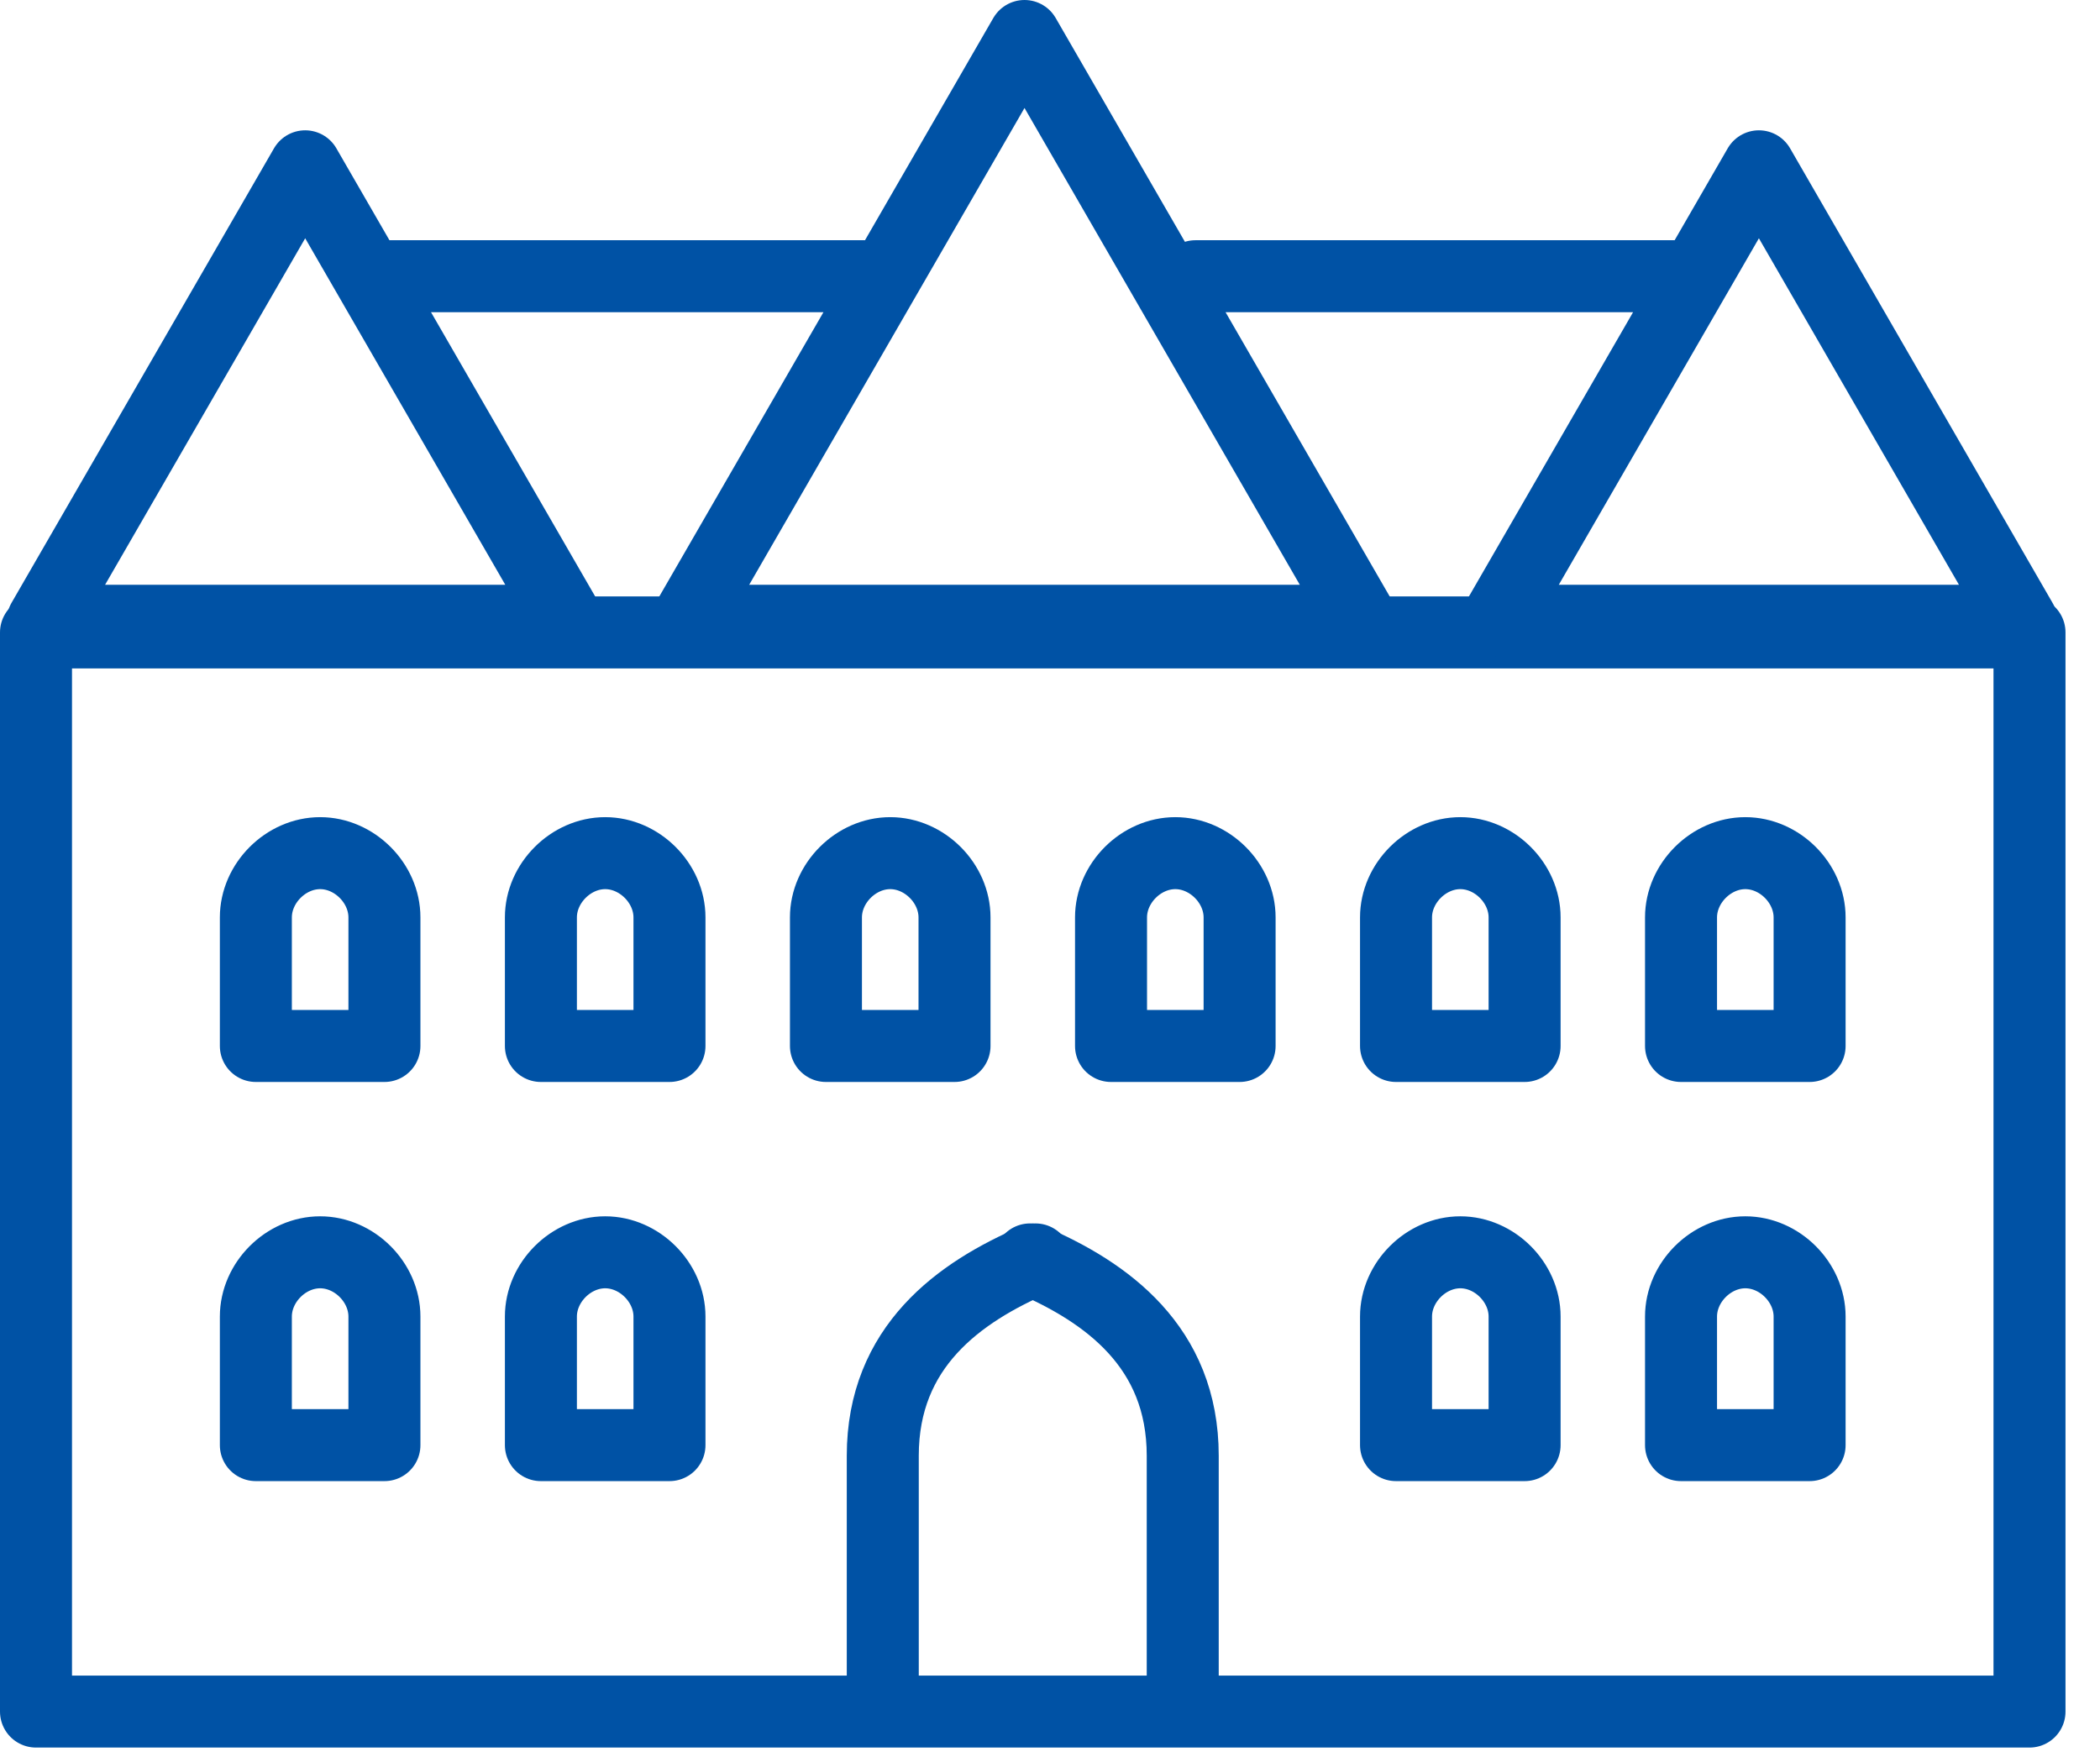
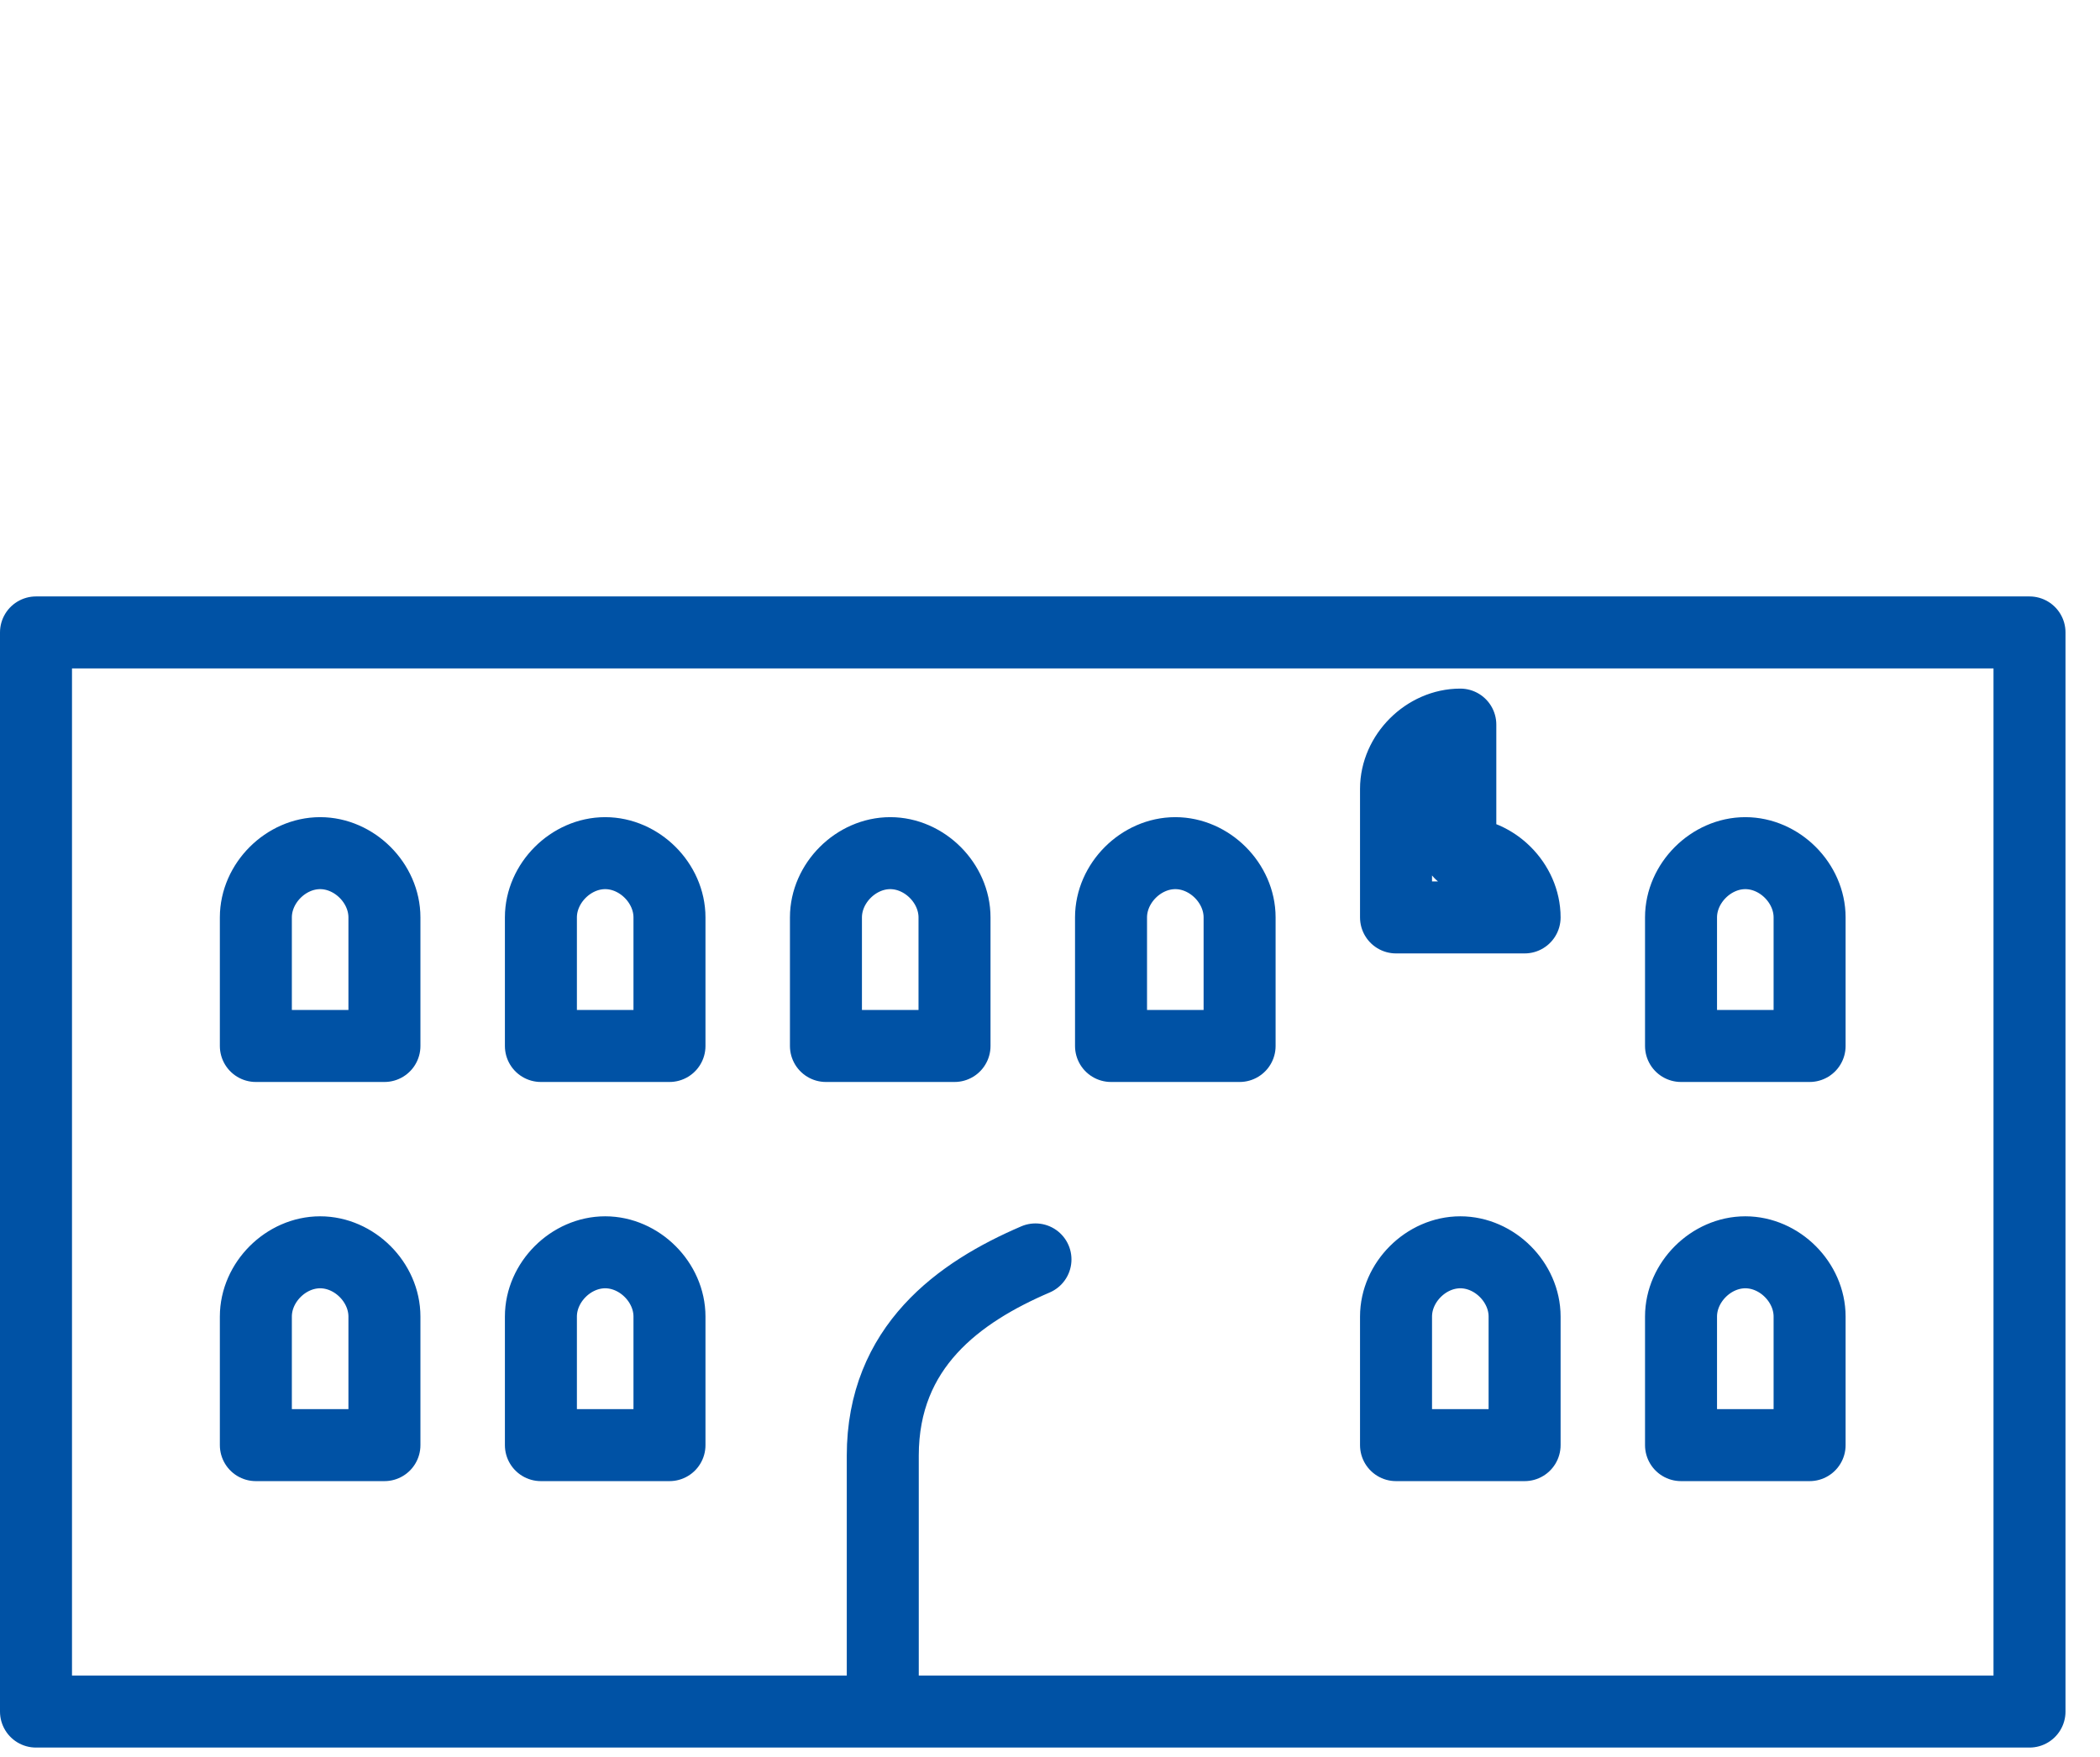
<svg xmlns="http://www.w3.org/2000/svg" height="41" viewBox="0 0 49 41" width="49">
  <g fill="none" fill-rule="evenodd" stroke-linecap="round" stroke-linejoin="round">
    <g stroke="#0052A5" stroke-width="1.68">
      <g>
        <path d="M0.84 39.943L47.355 39.943 47.355 14.759 0.84 14.759z" transform="translate(-985, -2807) translate(985, 2807)" />
-         <path d="M7.47 19.91c.8 0 1.5.7 1.5 1.5v3h-3v-3c0-.8.7-1.5 1.5-1.5zM14.121 19.91c.8 0 1.5.7 1.5 1.5v3h-3v-3c0-.8.7-1.5 1.5-1.5zM20.772 19.91c.8 0 1.5.7 1.5 1.5v3h-3v-3c0-.8.7-1.5 1.5-1.5zM27.424 19.91c.8 0 1.5.7 1.5 1.5v3h-3v-3c0-.8.699-1.5 1.5-1.5zM34.074 19.91c.8 0 1.5.7 1.5 1.5v3h-3v-3c0-.8.7-1.5 1.5-1.5zM40.724 19.91c.801 0 1.5.7 1.5 1.5v3h-3v-3c0-.8.7-1.5 1.5-1.5zM7.47 29.225c.8 0 1.5.7 1.5 1.5v3h-3v-3c0-.8.7-1.5 1.5-1.5zM14.121 29.225c.8 0 1.5.7 1.5 1.5v3h-3v-3c0-.8.7-1.5 1.5-1.5zM34.074 29.225c.8 0 1.5.7 1.5 1.5v3h-3v-3c0-.8.7-1.5 1.5-1.5zM40.724 29.225c.801 0 1.5.7 1.5 1.5v3h-3v-3c0-.8.7-1.5 1.5-1.5zM20.598 39.7v-5.727c0-2.545 1.782-3.818 3.563-4.582" transform="translate(-985, -2807) translate(985, 2807)" />
-         <path d="M27.597 39.7v-5.727c0-2.545-1.78-3.818-3.563-4.582M23.905.84L16.026 14.487 31.784 14.487zM41.041 3.881L34.917 14.487 47.164 14.487zM7.121 3.881L.997 14.487 13.245 14.487zM8.774 6.446h11.473M27.895 6.446h11.473" transform="translate(-985, -2807) translate(985, 2807)" />
+         <path d="M7.47 19.91c.8 0 1.5.7 1.5 1.5v3h-3v-3c0-.8.7-1.5 1.5-1.5zM14.121 19.91c.8 0 1.5.7 1.5 1.5v3h-3v-3c0-.8.7-1.5 1.5-1.5zM20.772 19.91c.8 0 1.5.7 1.5 1.5v3h-3v-3c0-.8.7-1.5 1.5-1.5zM27.424 19.91c.8 0 1.5.7 1.5 1.5v3h-3v-3c0-.8.699-1.5 1.5-1.5zM34.074 19.91c.8 0 1.5.7 1.5 1.5h-3v-3c0-.8.7-1.5 1.5-1.5zM40.724 19.91c.801 0 1.5.7 1.5 1.5v3h-3v-3c0-.8.7-1.5 1.5-1.5zM7.47 29.225c.8 0 1.5.7 1.5 1.5v3h-3v-3c0-.8.7-1.5 1.5-1.5zM14.121 29.225c.8 0 1.5.7 1.5 1.5v3h-3v-3c0-.8.7-1.5 1.5-1.5zM34.074 29.225c.8 0 1.5.7 1.5 1.5v3h-3v-3c0-.8.7-1.5 1.5-1.5zM40.724 29.225c.801 0 1.5.7 1.5 1.5v3h-3v-3c0-.8.7-1.5 1.5-1.5zM20.598 39.7v-5.727c0-2.545 1.782-3.818 3.563-4.582" transform="translate(-985, -2807) translate(985, 2807)" />
      </g>
    </g>
  </g>
</svg>